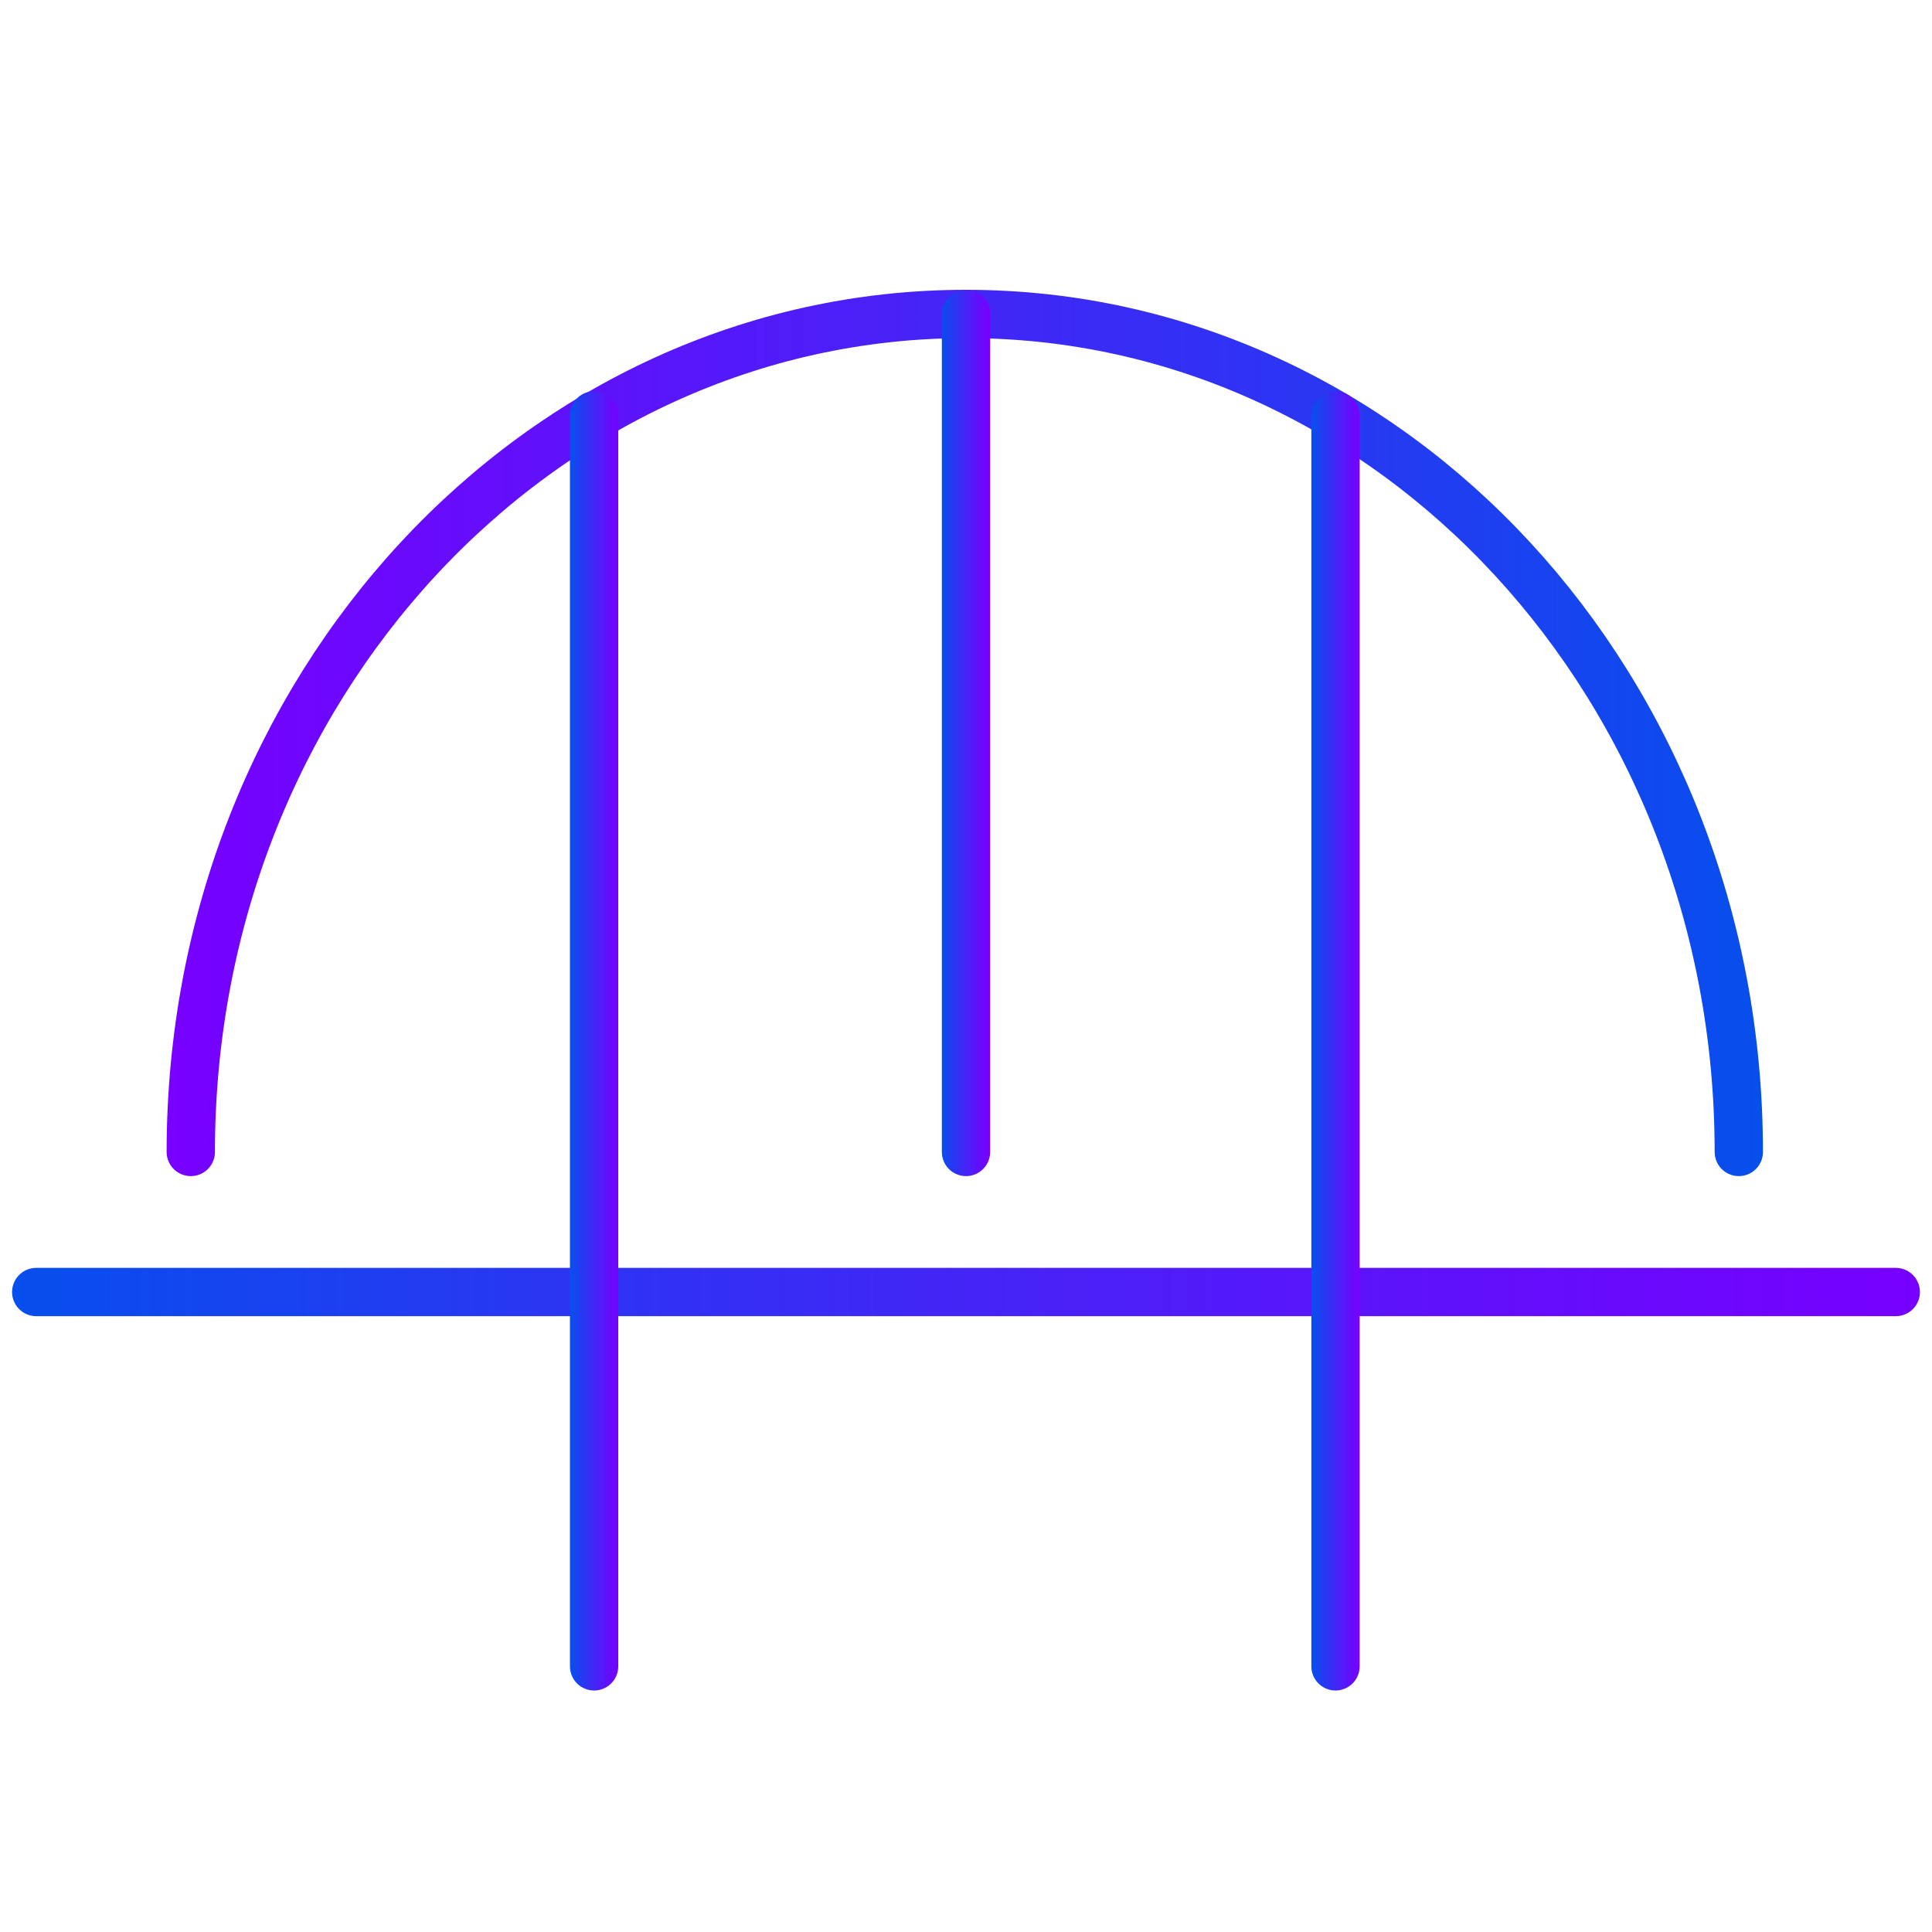
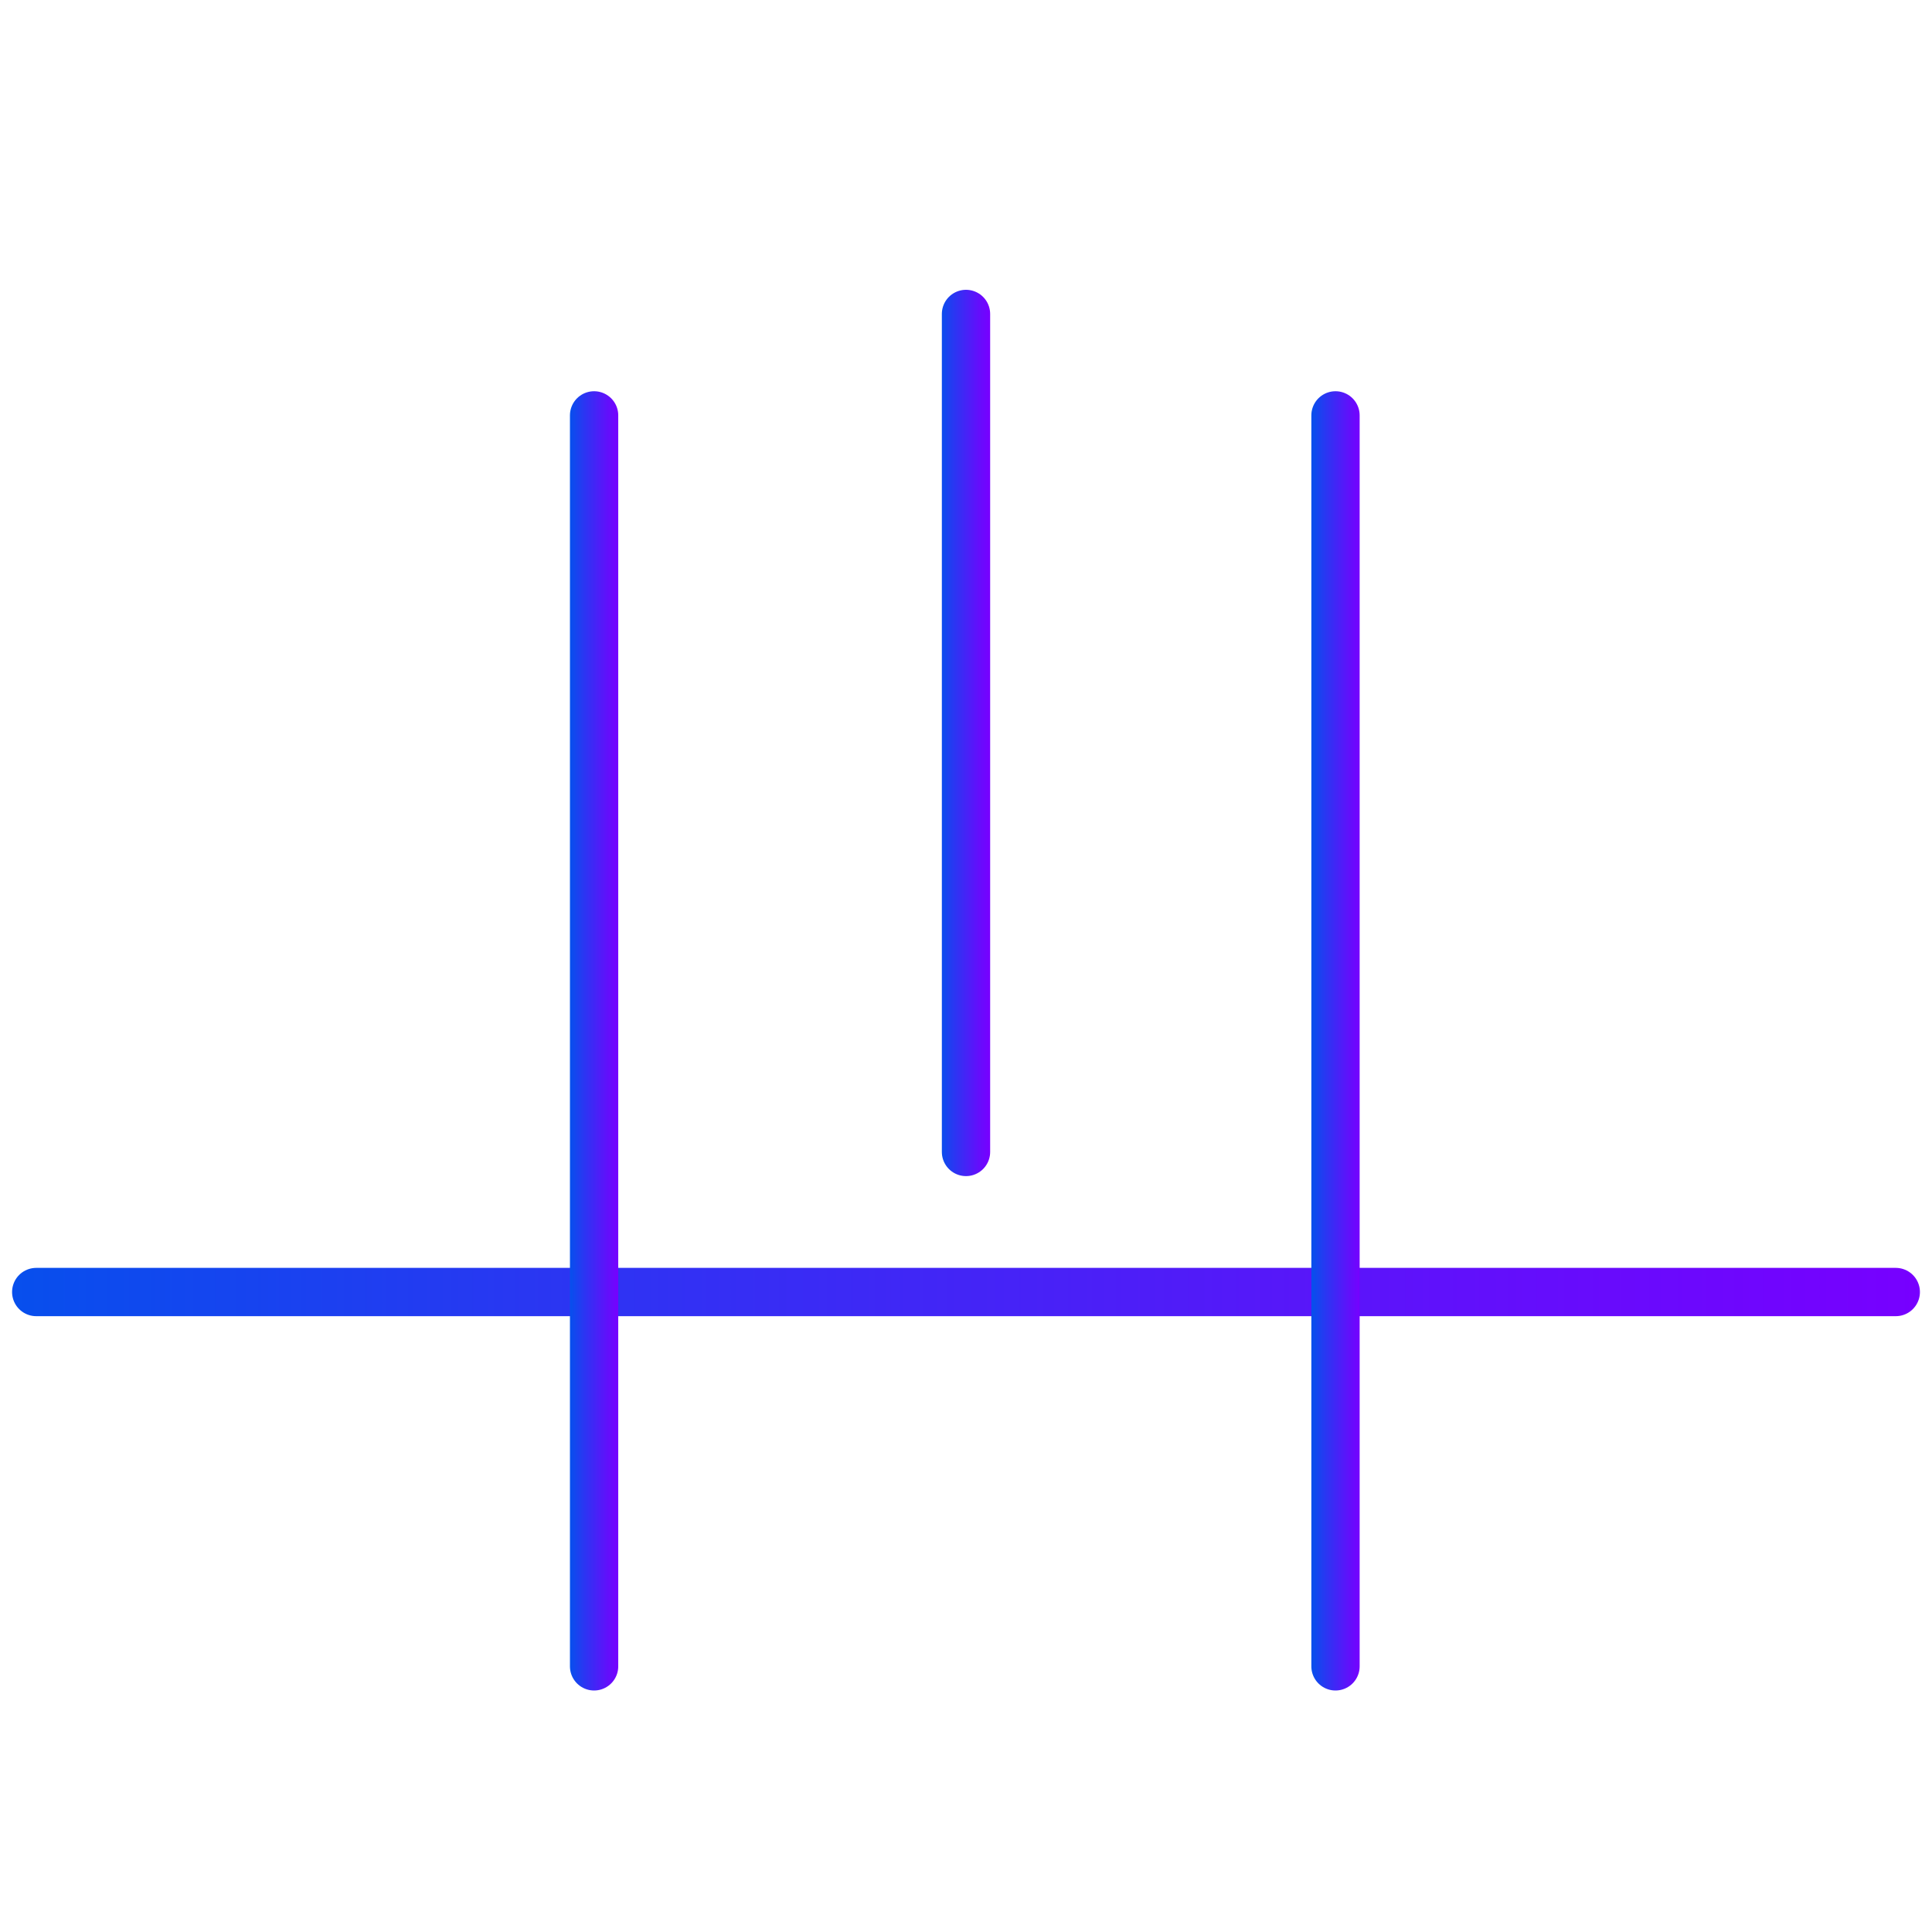
<svg xmlns="http://www.w3.org/2000/svg" version="1.1" id="Capa_1" x="0px" y="0px" viewBox="0 0 80 80" style="enable-background:new 0 0 80 80;" xml:space="preserve">
  <style type="text/css">
	.st0{fill:none;stroke:url(#SVGID_1_);stroke-width:2;stroke-linecap:round;stroke-linejoin:round;stroke-miterlimit:10;}
	.st1{fill:none;stroke:url(#SVGID_2_);stroke-width:2;stroke-linecap:round;stroke-linejoin:round;stroke-miterlimit:10;}
	.st2{fill:none;stroke:url(#SVGID_3_);stroke-width:2;stroke-linecap:round;stroke-linejoin:round;stroke-miterlimit:10;}
	.st3{fill:none;stroke:url(#SVGID_4_);stroke-width:2;stroke-linecap:round;stroke-linejoin:round;stroke-miterlimit:10;}
	.st4{fill:none;stroke:url(#SVGID_5_);stroke-width:2;stroke-linecap:round;stroke-linejoin:round;stroke-miterlimit:10;}
</style>
  <g>
    <linearGradient id="SVGID_1_" gradientUnits="userSpaceOnUse" x1="440.855" y1="668.405" x2="506.87" y2="668.405" gradientTransform="matrix(-1 0 0 -1 513.817 698.729)">
      <stop offset="0" style="stop-color:#074FED" />
      <stop offset="0.27" style="stop-color:#2937F2" />
      <stop offset="0.762" style="stop-color:#6110FB" />
      <stop offset="1" style="stop-color:#7700FF" />
    </linearGradient>
-     <path class="st0" d="M7.9,47.7C7.9,28.5,22.3,13,40,13s32,15.5,32,34.7" />
    <linearGradient id="SVGID_2_" gradientUnits="userSpaceOnUse" x1="0.454" y1="53.479" x2="79.454" y2="53.479">
      <stop offset="0" style="stop-color:#074FED" />
      <stop offset="0.27" style="stop-color:#2937F2" />
      <stop offset="0.762" style="stop-color:#6110FB" />
      <stop offset="1" style="stop-color:#7700FF" />
    </linearGradient>
    <line class="st1" x1="1.5" y1="53.5" x2="78.5" y2="53.5" />
    <linearGradient id="SVGID_3_" gradientUnits="userSpaceOnUse" x1="38.954" y1="30.324" x2="40.954" y2="30.324">
      <stop offset="0" style="stop-color:#074FED" />
      <stop offset="0.27" style="stop-color:#2937F2" />
      <stop offset="0.762" style="stop-color:#6110FB" />
      <stop offset="1" style="stop-color:#7700FF" />
    </linearGradient>
    <line class="st2" x1="40" y1="13" x2="40" y2="47.7" />
    <linearGradient id="SVGID_4_" gradientUnits="userSpaceOnUse" x1="54.343" y1="43.126" x2="56.343" y2="43.126">
      <stop offset="0" style="stop-color:#074FED" />
      <stop offset="0.27" style="stop-color:#2937F2" />
      <stop offset="0.762" style="stop-color:#6110FB" />
      <stop offset="1" style="stop-color:#7700FF" />
    </linearGradient>
    <line class="st3" x1="55.3" y1="17.2" x2="55.3" y2="69" />
    <linearGradient id="SVGID_5_" gradientUnits="userSpaceOnUse" x1="23.624" y1="43.126" x2="25.624" y2="43.126">
      <stop offset="0" style="stop-color:#074FED" />
      <stop offset="0.27" style="stop-color:#2937F2" />
      <stop offset="0.762" style="stop-color:#6110FB" />
      <stop offset="1" style="stop-color:#7700FF" />
    </linearGradient>
    <line class="st4" x1="24.6" y1="17.2" x2="24.6" y2="69" />
  </g>
</svg>